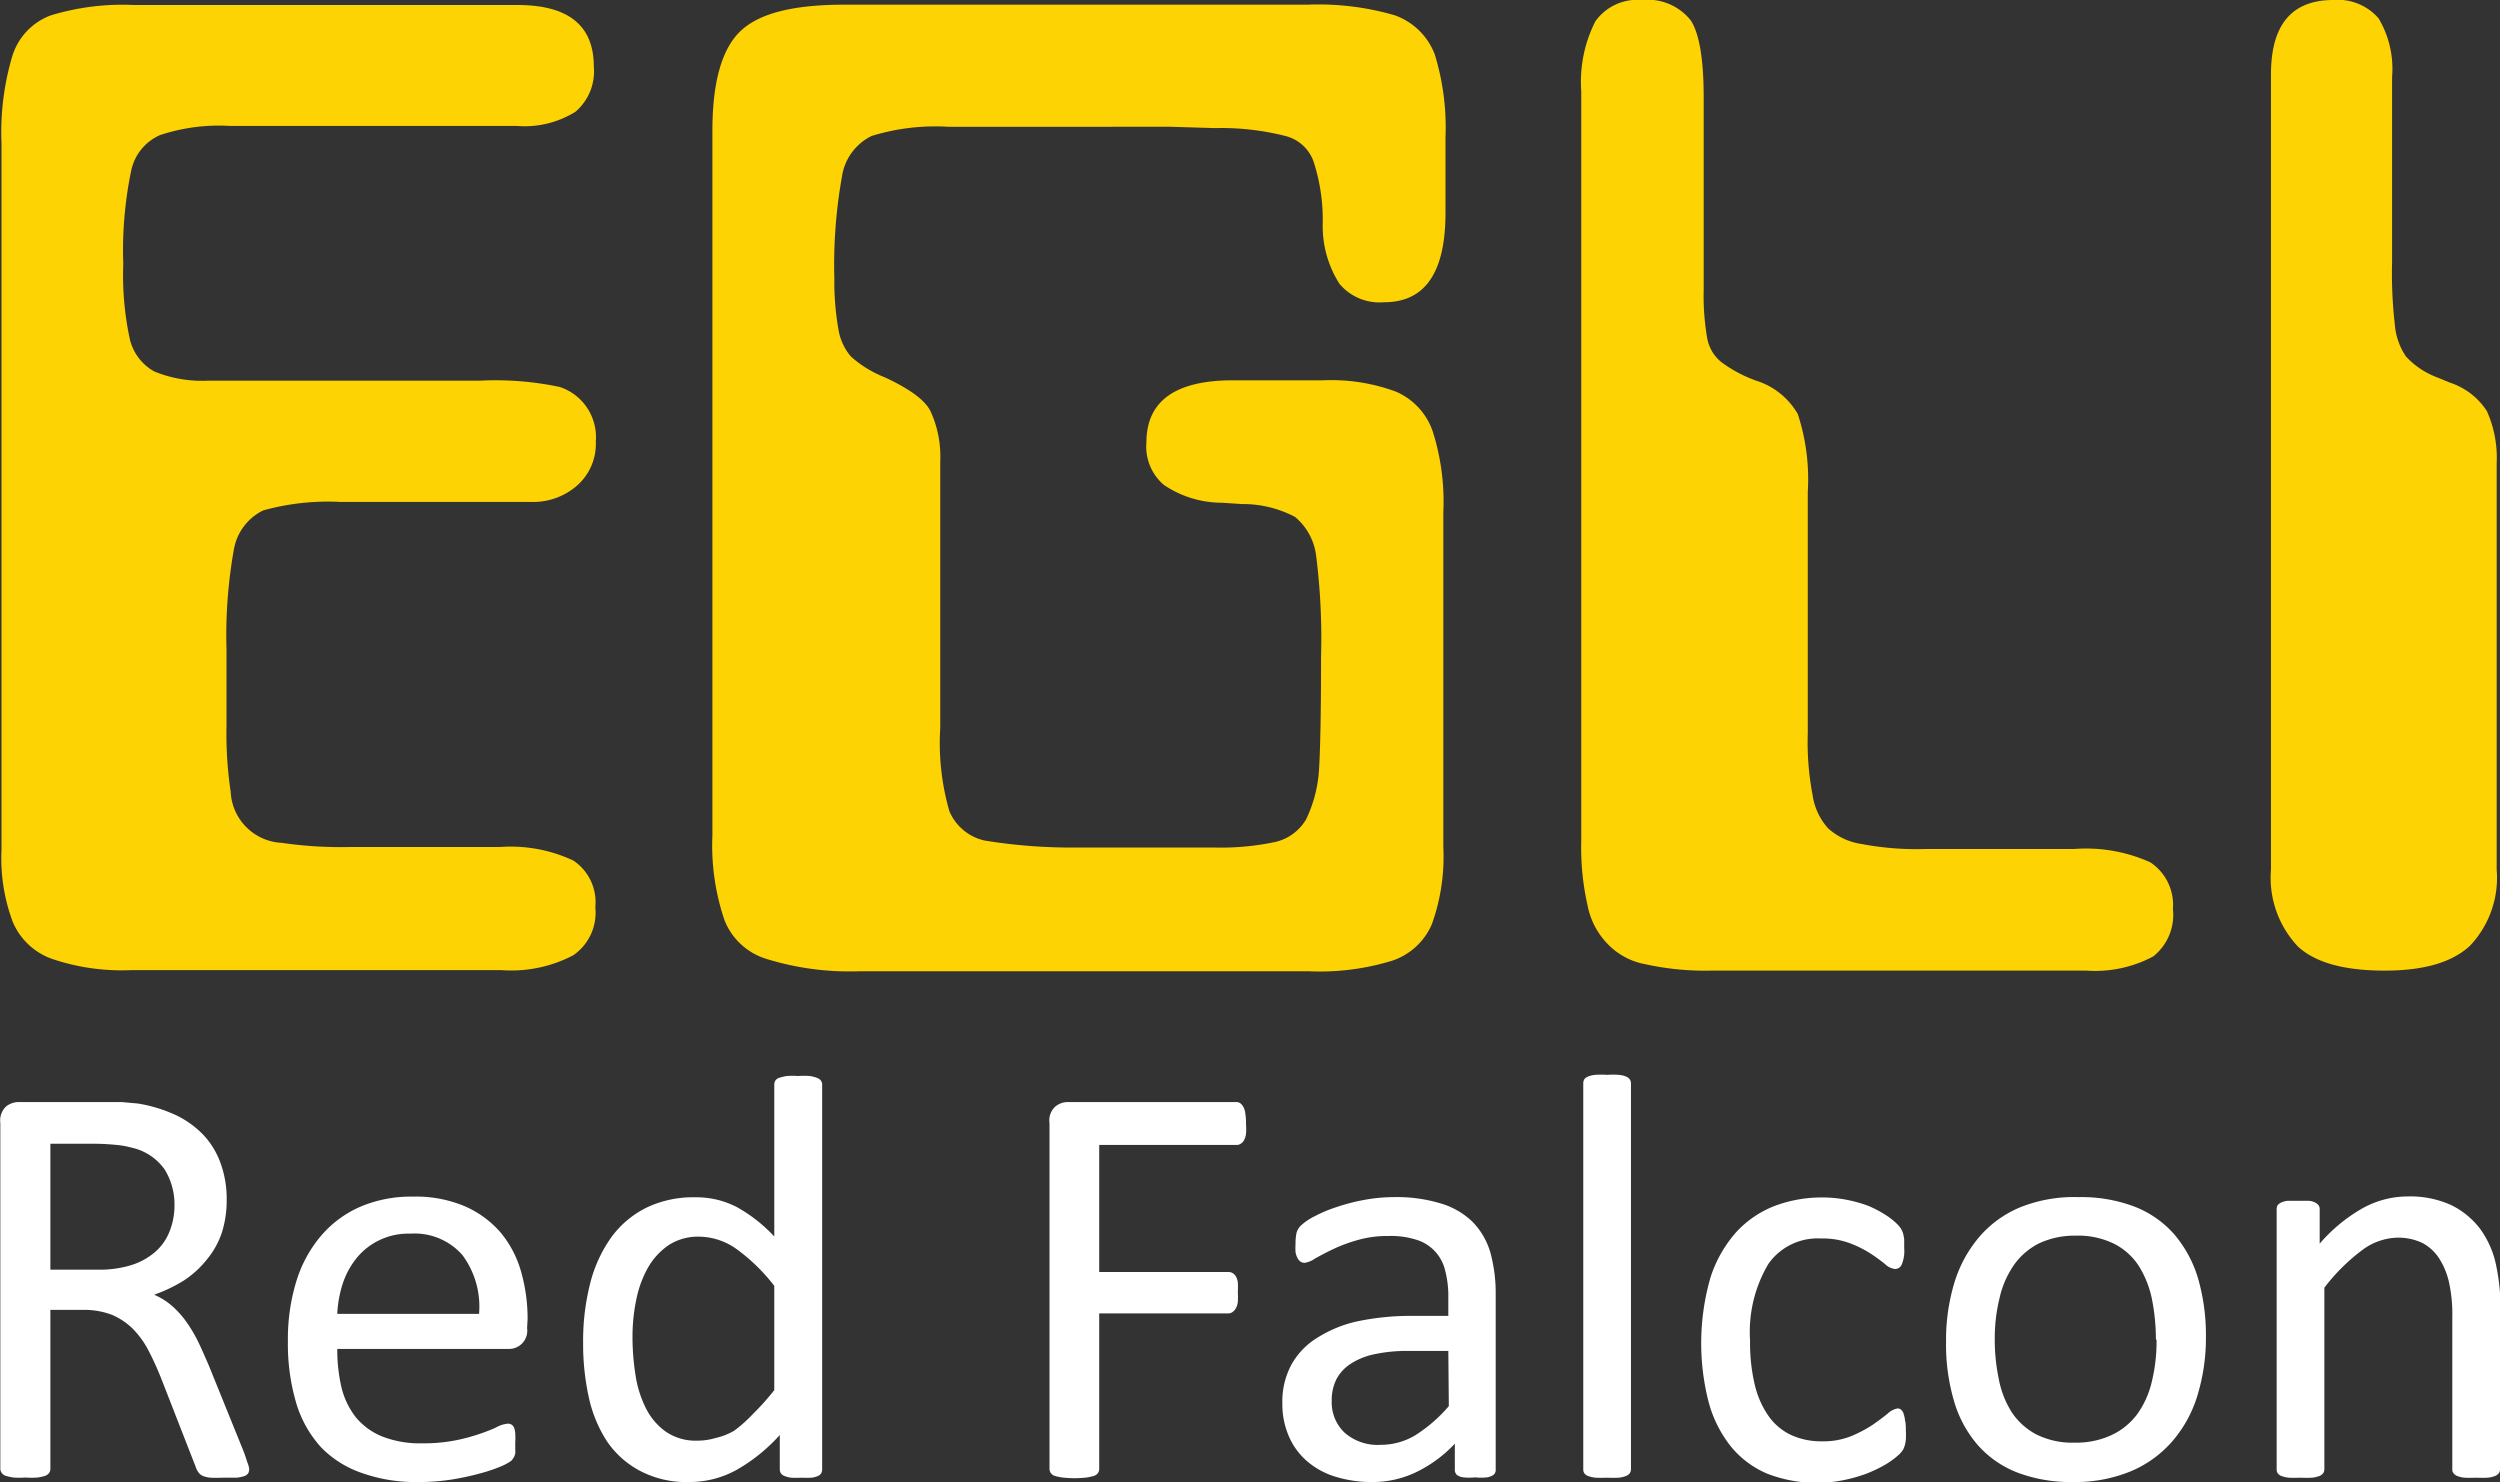
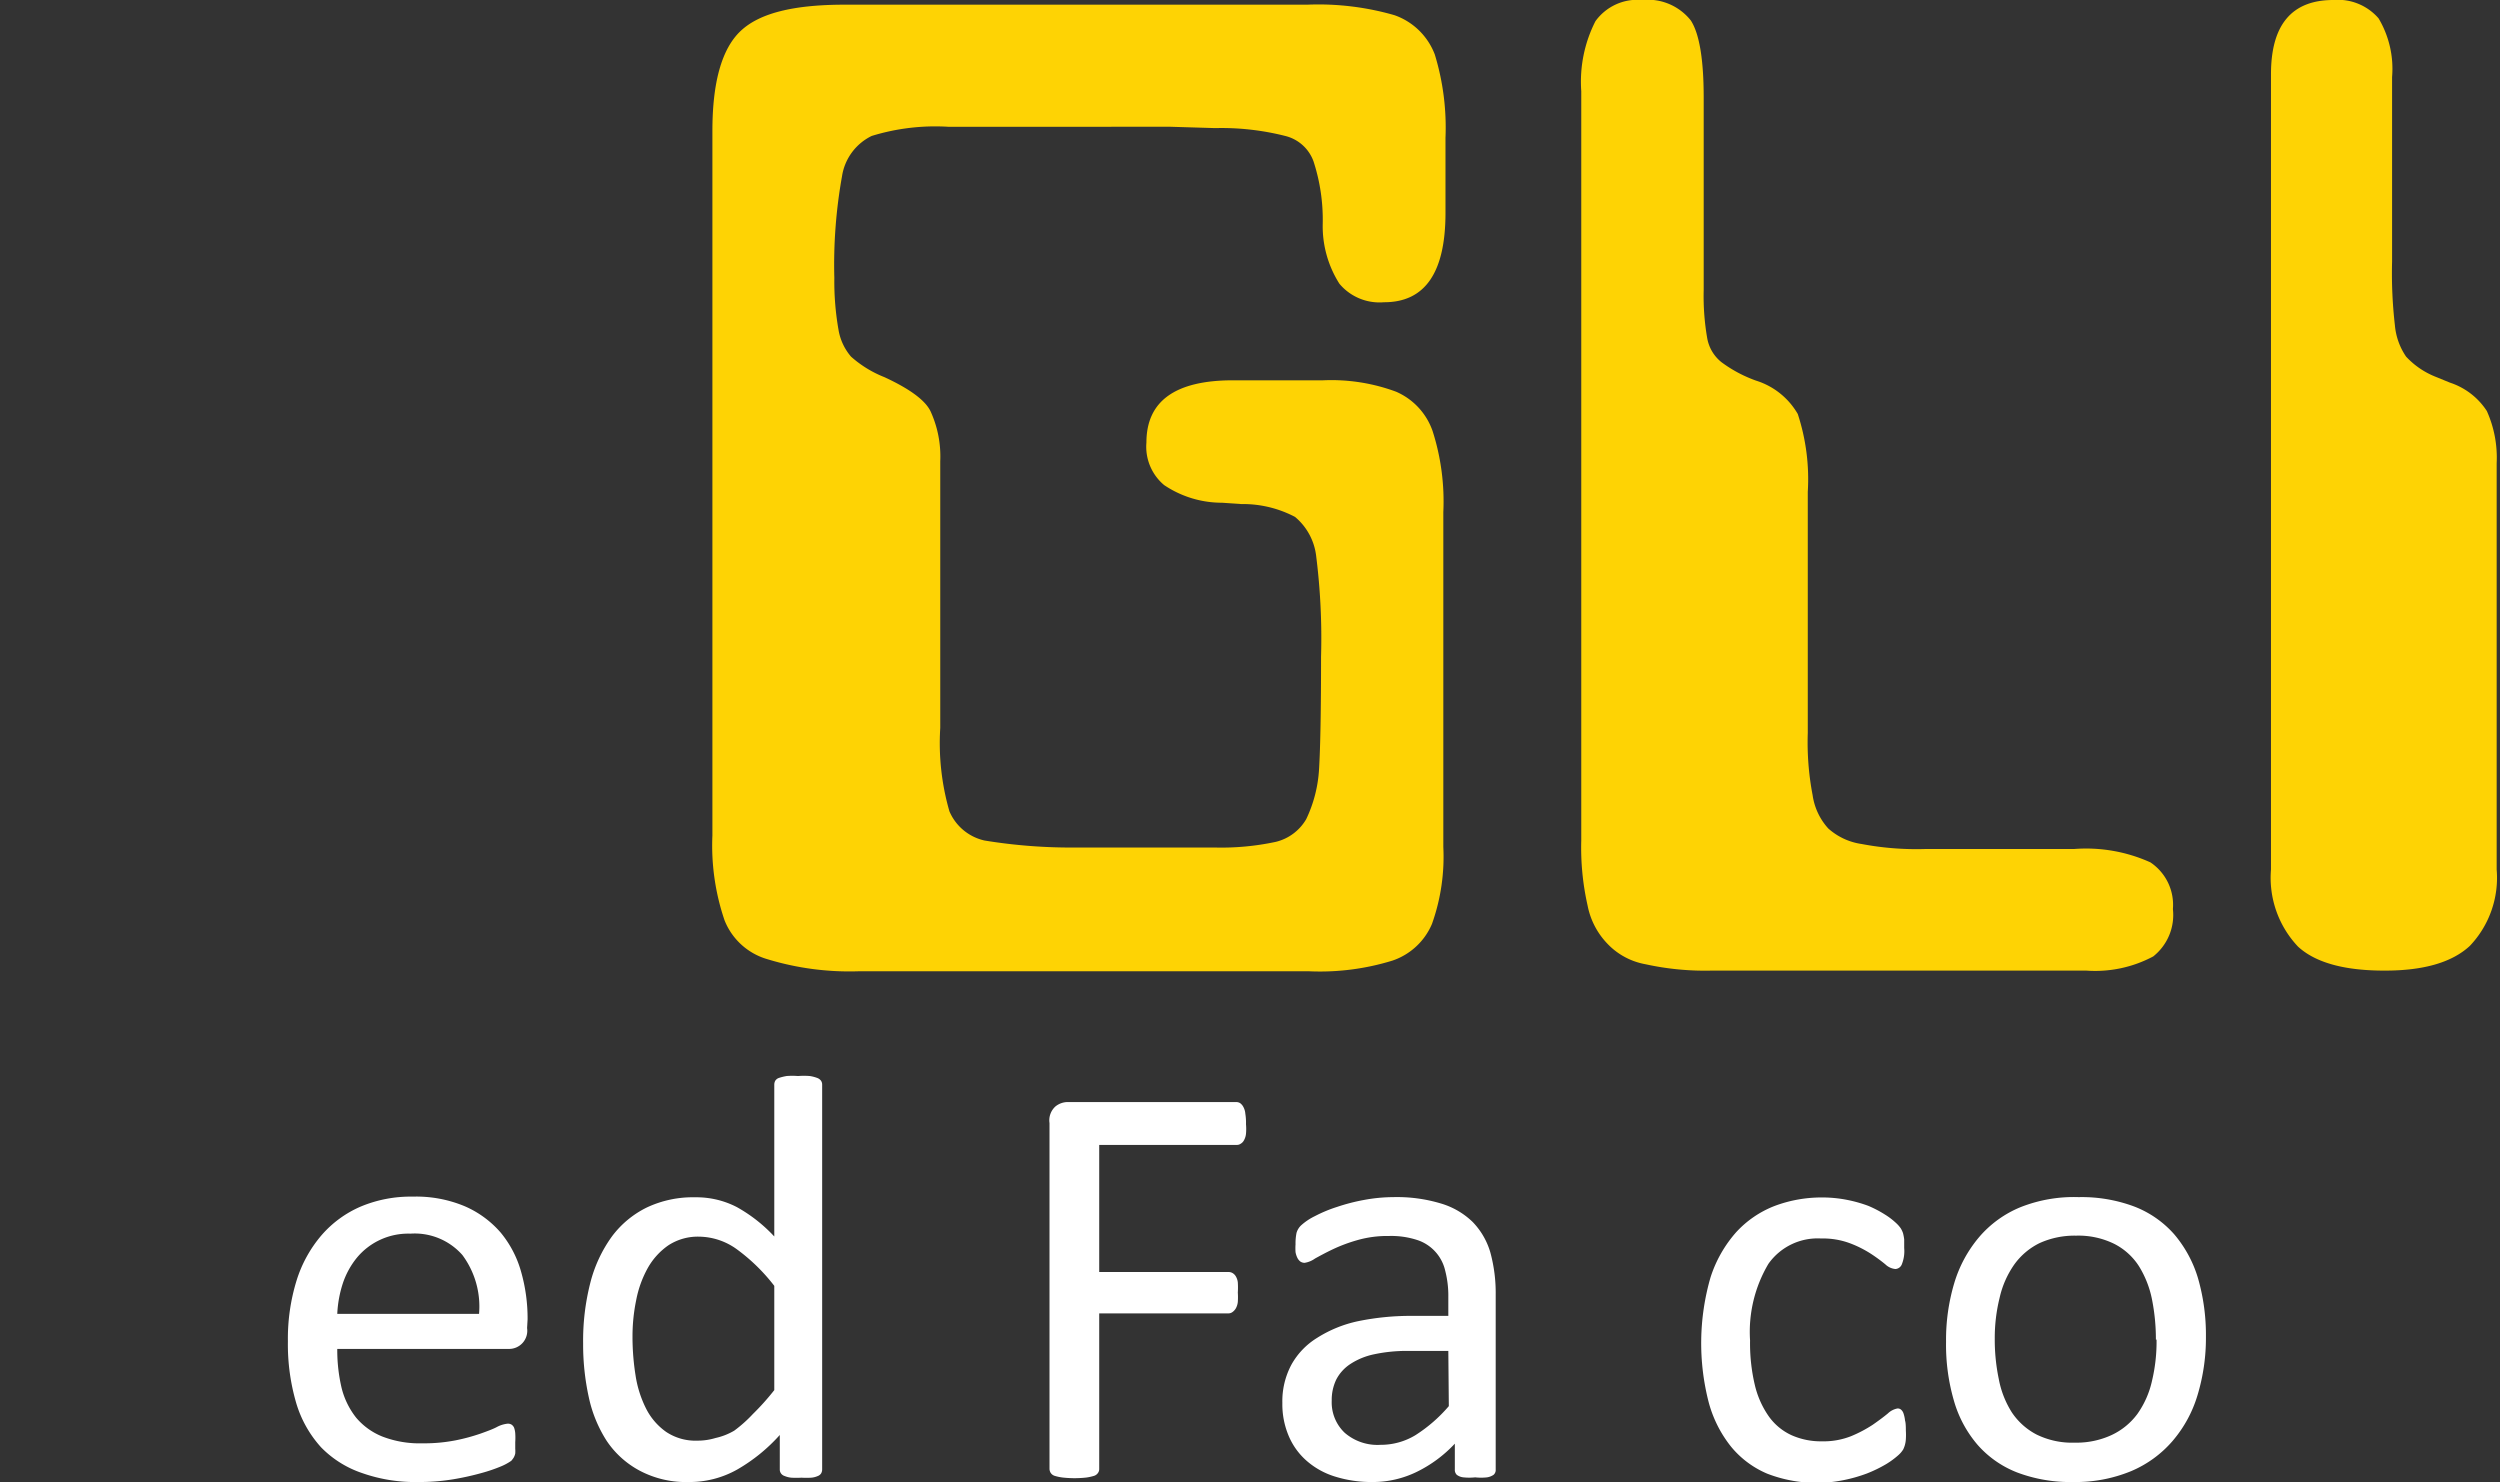
<svg xmlns="http://www.w3.org/2000/svg" viewBox="0 0 149.88 88.85">
  <rect x="0" y="0" width="149.88" height="88.85" fill="#333333" stroke="none" />
  <defs>
    <style>.cls-1{fill:#fed304;}.cls-2{fill:#fff;}</style>
  </defs>
  <title>Asset 5</title>
  <g id="Layer_2" data-name="Layer 2">
    <g id="Layer_1-2" data-name="Layer 1">
-       <path class="cls-1" d="M17.56,53.21V57.7a23.66,23.66,0,0,0,.25,4,3.22,3.22,0,0,0,3.06,3.06,24.44,24.44,0,0,0,4.07.25h9a8.87,8.87,0,0,1,4.41.81,3,3,0,0,1,1.32,2.8,3.1,3.1,0,0,1-1.32,2.88,8,8,0,0,1-4.32.89H11.88a13,13,0,0,1-4.8-.68,4,4,0,0,1-2.33-2.2,10.86,10.86,0,0,1-.68-4.33V22.8a16,16,0,0,1,.64-5.18A3.8,3.8,0,0,1,7,15.16a14.71,14.71,0,0,1,5-.63H35c3.06,0,4.58,1.23,4.58,3.69a3.18,3.18,0,0,1-1.1,2.71,5.77,5.77,0,0,1-3.52.85H17.77a11.22,11.22,0,0,0-4.2.55,3,3,0,0,0-1.74,2.21,23.44,23.44,0,0,0-.46,5.51,18.26,18.26,0,0,0,.38,4.45,3,3,0,0,0,1.48,2,7.53,7.53,0,0,0,3.27.55H32.79a18.61,18.61,0,0,1,4.75.38A3.17,3.17,0,0,1,39.7,40.7a3.33,3.33,0,0,1-1.1,2.62,4,4,0,0,1-2.85,1H24.35a14.5,14.5,0,0,0-4.59.51A3.22,3.22,0,0,0,18,47.18,29.4,29.4,0,0,0,17.56,53.21Z" transform="translate(-3.98 -14.23)" />
      <path class="cls-1" d="M90.51,44.94V65a12,12,0,0,1-.68,4.62,3.94,3.94,0,0,1-2.37,2.2,14.72,14.72,0,0,1-5,.64h-27A16.82,16.82,0,0,1,50,71.74a3.94,3.94,0,0,1-2.58-2.33,13.89,13.89,0,0,1-.73-5.09V22.08c0-2.94.57-4.94,1.7-6s3.15-1.57,6.24-1.57H82.37a16.42,16.42,0,0,1,5.21.63A4,4,0,0,1,90,17.5a15,15,0,0,1,.64,5V27q0,5.36-3.69,5.35a3.13,3.13,0,0,1-2.67-1.11,6.43,6.43,0,0,1-1-3.6,11.3,11.3,0,0,0-.55-3.73,2.41,2.41,0,0,0-1.7-1.53,15.56,15.56,0,0,0-4.2-.47l-2.67-.08H60.82a12.94,12.94,0,0,0-4.58.55,3.23,3.23,0,0,0-1.78,2.42A30.05,30.05,0,0,0,54,30.9,16.78,16.78,0,0,0,54.25,34,3.3,3.3,0,0,0,55,35.61a6.7,6.7,0,0,0,2,1.23c1.58.73,2.52,1.44,2.8,2.12a6.48,6.48,0,0,1,.55,2.92c0,.29,0,1.56,0,3.82V57.87a14.73,14.73,0,0,0,.55,5A3,3,0,0,0,63,64.62a32.06,32.06,0,0,0,5.51.42h2.33c.37,0,1,0,1.87,0,.68,0,2,0,4.07,0a15.55,15.55,0,0,0,3.69-.34,2.9,2.9,0,0,0,1.82-1.36,8,8,0,0,0,.77-3q.12-2,.12-6.75a39.34,39.34,0,0,0-.29-6,3.6,3.6,0,0,0-1.27-2.37,6.7,6.7,0,0,0-3.23-.77l-1.14-.08a6.2,6.2,0,0,1-3.48-1.06,3,3,0,0,1-1.06-2.55q0-3.74,5.22-3.73H83.3a11.18,11.18,0,0,1,4.37.68,4,4,0,0,1,2.2,2.37A13.85,13.85,0,0,1,90.51,44.94Z" transform="translate(-3.98 -14.23)" />
      <path class="cls-1" d="M129.06,72.42H106.58a16.61,16.61,0,0,1-3.94-.38,4.16,4.16,0,0,1-2.29-1.23,4.54,4.54,0,0,1-1.19-2.29,15.73,15.73,0,0,1-.38-3.9V19.7a8,8,0,0,1,.85-4.2,3.1,3.1,0,0,1,2.8-1.27,3.29,3.29,0,0,1,2.92,1.23c.51.79.77,2.33.77,4.62v9.25l0,2.29a14.71,14.71,0,0,0,.21,2.88,2.37,2.37,0,0,0,.85,1.44,8,8,0,0,0,2.08,1.11,4.4,4.4,0,0,1,2.5,2,12.53,12.53,0,0,1,.6,4.67V58.17a16.79,16.79,0,0,0,.29,3.73,3.75,3.75,0,0,0,.94,2,3.81,3.81,0,0,0,2,.93,17.59,17.59,0,0,0,3.82.3h8.91a9.36,9.36,0,0,1,4.58.8,3.06,3.06,0,0,1,1.35,2.8,3.17,3.17,0,0,1-1.18,2.84A7.4,7.4,0,0,1,129.06,72.42Z" transform="translate(-3.98 -14.23)" />
      <path class="cls-1" d="M153.66,42V66.36a5.92,5.92,0,0,1-1.61,4.58q-1.61,1.49-5.13,1.48c-2.4,0-4.13-.48-5.17-1.44a6,6,0,0,1-1.62-4.62V18.68q0-4.45,3.74-4.45a3.22,3.22,0,0,1,2.71,1.1,5.91,5.91,0,0,1,.81,3.52V29.92a27.29,27.29,0,0,0,.17,3.82,3.93,3.93,0,0,0,.67,1.87,4.85,4.85,0,0,0,1.7,1.18l.93.38a4.2,4.2,0,0,1,2.21,1.7A6.82,6.82,0,0,1,153.66,42Z" transform="translate(-3.98 -14.23)" />
-       <path class="cls-2" d="M18.92,102.3a.6.6,0,0,1-.05.24.44.44,0,0,1-.23.18,2,2,0,0,1-.48.1c-.21,0-.49,0-.83,0a7.39,7.39,0,0,1-.74,0,1.63,1.63,0,0,1-.46-.11.63.63,0,0,1-.26-.22,1.27,1.27,0,0,1-.17-.35l-2.06-5.28q-.36-.9-.75-1.65a5.45,5.45,0,0,0-.93-1.3,4.06,4.06,0,0,0-1.26-.85A4.61,4.61,0,0,0,9,92.76H7v9.54a.41.41,0,0,1-.08.24.5.5,0,0,1-.24.17,2.58,2.58,0,0,1-.45.1,4.84,4.84,0,0,1-.72,0,4.84,4.84,0,0,1-.72,0,3,3,0,0,1-.46-.1.42.42,0,0,1-.24-.17A.4.4,0,0,1,4,102.3V81.56a1.15,1.15,0,0,1,.35-1,1.23,1.23,0,0,1,.76-.26H9.85c.56,0,1,0,1.41,0l1,.09a8.75,8.75,0,0,1,2.3.71,5.7,5.7,0,0,1,1.67,1.23,4.93,4.93,0,0,1,1,1.71,6.24,6.24,0,0,1,.34,2.12,6.35,6.35,0,0,1-.3,2,5,5,0,0,1-.88,1.57A5.84,5.84,0,0,1,15,91a8.89,8.89,0,0,1-1.78.85,4.06,4.06,0,0,1,1,.61,5.51,5.51,0,0,1,.84.89,8.49,8.49,0,0,1,.74,1.2c.23.45.46,1,.69,1.52l2,4.94a8.35,8.35,0,0,1,.31.87A1.46,1.46,0,0,1,18.92,102.3ZM14.44,86.56a4,4,0,0,0-.59-2.22,3.28,3.28,0,0,0-2-1.31,5.12,5.12,0,0,0-1-.17,13.71,13.71,0,0,0-1.43-.06H7v7.55H9.87a6.47,6.47,0,0,0,2-.28,4,4,0,0,0,1.43-.8,3.12,3.12,0,0,0,.84-1.2A4.13,4.13,0,0,0,14.44,86.56Z" transform="translate(-3.98 -14.23)" />
      <path class="cls-2" d="M35.58,93.85a1.09,1.09,0,0,1-1.11,1.25H24.2a9.92,9.92,0,0,0,.26,2.34,4.7,4.7,0,0,0,.87,1.78,4,4,0,0,0,1.59,1.14,6.2,6.2,0,0,0,2.38.4,9.83,9.83,0,0,0,2-.18,11.47,11.47,0,0,0,1.51-.41c.42-.15.77-.28,1-.41a1.77,1.77,0,0,1,.62-.18.43.43,0,0,1,.22.06.45.45,0,0,1,.15.18,1.35,1.35,0,0,1,.07.34,4,4,0,0,1,0,.53c0,.15,0,.28,0,.39a2,2,0,0,1,0,.29.85.85,0,0,1-.09.24,1.3,1.3,0,0,1-.15.2,3.33,3.33,0,0,1-.56.31,9.39,9.39,0,0,1-1.22.42,16.15,16.15,0,0,1-1.72.38,12.58,12.58,0,0,1-2.09.16,9.55,9.55,0,0,1-3.36-.54A6.2,6.2,0,0,1,23.23,101a6.84,6.84,0,0,1-1.49-2.65,12.5,12.5,0,0,1-.5-3.7A11.82,11.82,0,0,1,21.76,91a7.69,7.69,0,0,1,1.5-2.72,6.52,6.52,0,0,1,2.36-1.72,7.75,7.75,0,0,1,3.1-.59,7.54,7.54,0,0,1,3.13.58A6,6,0,0,1,34,88.13a6.37,6.37,0,0,1,1.22,2.34,10.19,10.19,0,0,1,.39,2.86ZM32.7,93a5.18,5.18,0,0,0-1-3.53,3.81,3.81,0,0,0-3.12-1.28,4,4,0,0,0-3.21,1.45,4.87,4.87,0,0,0-.84,1.54A6.89,6.89,0,0,0,24.2,93Z" transform="translate(-3.98 -14.23)" />
      <path class="cls-2" d="M53.27,102.32a.48.48,0,0,1-.06.24.41.41,0,0,1-.2.16,1.23,1.23,0,0,1-.39.1,4.91,4.91,0,0,1-.59,0,5.16,5.16,0,0,1-.61,0,1.37,1.37,0,0,1-.4-.1.42.42,0,0,1-.22-.16.4.4,0,0,1-.07-.24v-2.06a10.36,10.36,0,0,1-2.55,2.07,5.81,5.81,0,0,1-2.91.75,5.92,5.92,0,0,1-2.92-.67,5.49,5.49,0,0,1-2-1.8A7.89,7.89,0,0,1,39.28,98a14.74,14.74,0,0,1-.34-3.23,14,14,0,0,1,.43-3.63,8.18,8.18,0,0,1,1.28-2.76,5.78,5.78,0,0,1,2.11-1.76,6.48,6.48,0,0,1,2.9-.61,5.27,5.27,0,0,1,2.5.59,9.13,9.13,0,0,1,2.24,1.76V79.25a.49.49,0,0,1,.06-.23.42.42,0,0,1,.23-.17,3,3,0,0,1,.45-.11,4.2,4.2,0,0,1,.68,0,4.61,4.61,0,0,1,.71,0,2.19,2.19,0,0,1,.43.11.5.5,0,0,1,.24.17.41.41,0,0,1,.07.23Zm-2.87-11a11.1,11.1,0,0,0-2.24-2.19,3.93,3.93,0,0,0-2.26-.76,3.23,3.23,0,0,0-1.85.52,4.09,4.09,0,0,0-1.24,1.37,6.44,6.44,0,0,0-.69,1.92,10.71,10.71,0,0,0-.22,2.19,14.57,14.57,0,0,0,.18,2.3,6.61,6.61,0,0,0,.63,2,3.81,3.81,0,0,0,1.2,1.4,3.16,3.16,0,0,0,1.87.53,3.71,3.71,0,0,0,1.1-.16A3.8,3.8,0,0,0,48,100,8.12,8.12,0,0,0,49.12,99a14.78,14.78,0,0,0,1.28-1.43Z" transform="translate(-3.98 -14.23)" />
      <path class="cls-2" d="M78.68,81.63a3.18,3.18,0,0,1,0,.57,1,1,0,0,1-.12.39.51.51,0,0,1-.2.21.39.39,0,0,1-.23.07H69.88v7.62h7.76a.46.46,0,0,1,.23.06.55.55,0,0,1,.2.2.9.9,0,0,1,.12.37,4.73,4.73,0,0,1,0,.6,4.18,4.18,0,0,1,0,.56,1,1,0,0,1-.12.39.71.71,0,0,1-.2.22.4.4,0,0,1-.23.08H69.88v9.33a.39.39,0,0,1-.07.23.45.45,0,0,1-.24.18,3.09,3.09,0,0,1-.45.1,6.5,6.5,0,0,1-1.44,0,2.88,2.88,0,0,1-.47-.1.45.45,0,0,1-.24-.18.48.48,0,0,1-.07-.23V81.56a1.12,1.12,0,0,1,.36-1,1.18,1.18,0,0,1,.75-.26H78.09a.46.46,0,0,1,.23.06.65.65,0,0,1,.2.23,1,1,0,0,1,.12.41A3.3,3.3,0,0,1,78.68,81.63Z" transform="translate(-3.98 -14.23)" />
      <path class="cls-2" d="M93.65,102.33a.38.38,0,0,1-.13.32.94.94,0,0,1-.39.15,3.22,3.22,0,0,1-.71,0,3.39,3.39,0,0,1-.71,0,.79.79,0,0,1-.39-.15.41.41,0,0,1-.12-.32v-1.55a7.81,7.81,0,0,1-2.28,1.69,6,6,0,0,1-2.66.61,7.3,7.3,0,0,1-2.22-.32,4.66,4.66,0,0,1-1.7-.93,4.09,4.09,0,0,1-1.09-1.49,4.86,4.86,0,0,1-.39-2,4.64,4.64,0,0,1,.54-2.29,4.39,4.39,0,0,1,1.54-1.61,7.47,7.47,0,0,1,2.45-1,15.59,15.59,0,0,1,3.28-.32h2.14V92a6,6,0,0,0-.19-1.6,2.52,2.52,0,0,0-1.71-1.84,5,5,0,0,0-1.66-.23,6.53,6.53,0,0,0-1.9.25,9.48,9.48,0,0,0-1.47.55c-.42.2-.77.39-1.06.55a1.45,1.45,0,0,1-.63.26.48.48,0,0,1-.24-.07.63.63,0,0,1-.18-.21,1.26,1.26,0,0,1-.12-.36,3.38,3.38,0,0,1,0-.47,3.14,3.14,0,0,1,.06-.69,1,1,0,0,1,.3-.47,3.51,3.51,0,0,1,.8-.53,8.2,8.2,0,0,1,1.32-.55,11.58,11.58,0,0,1,1.62-.42A9.77,9.77,0,0,1,87.51,86a9.11,9.11,0,0,1,2.85.38,4.6,4.6,0,0,1,1.91,1.11,4.38,4.38,0,0,1,1.06,1.83,9.25,9.25,0,0,1,.32,2.55Zm-2.84-7.11H88.37a9.39,9.39,0,0,0-2,.2,4.14,4.14,0,0,0-1.44.59,2.47,2.47,0,0,0-.84.93,2.81,2.81,0,0,0-.27,1.26,2.51,2.51,0,0,0,.78,1.93,3,3,0,0,0,2.15.72,4,4,0,0,0,2.09-.58,8.94,8.94,0,0,0,2-1.74Z" transform="translate(-3.98 -14.23)" />
-       <path class="cls-2" d="M101.76,102.32a.42.42,0,0,1-.07.23.53.53,0,0,1-.23.17,1.71,1.71,0,0,1-.43.1,6.75,6.75,0,0,1-.71,0,6.47,6.47,0,0,1-.69,0,1.8,1.8,0,0,1-.44-.1.48.48,0,0,1-.23-.17.41.41,0,0,1-.06-.23V79.19a.49.49,0,0,1,.06-.25.48.48,0,0,1,.23-.17,1.43,1.43,0,0,1,.44-.1,4.41,4.41,0,0,1,.69,0,4.61,4.61,0,0,1,.71,0,1.36,1.36,0,0,1,.43.1.53.53,0,0,1,.23.17.49.49,0,0,1,.07.25Z" transform="translate(-3.98 -14.23)" />
      <path class="cls-2" d="M118.24,100a4,4,0,0,1,0,.51,1.68,1.68,0,0,1-.06.36,1.57,1.57,0,0,1-.1.26,1.55,1.55,0,0,1-.28.33,4.89,4.89,0,0,1-.73.54,8,8,0,0,1-1.17.57,9,9,0,0,1-1.41.4,8.18,8.18,0,0,1-4.56-.39,5.64,5.64,0,0,1-2.17-1.62,7.27,7.27,0,0,1-1.33-2.62,14.19,14.19,0,0,1,.1-7.53,7.55,7.55,0,0,1,1.54-2.71,6.13,6.13,0,0,1,2.3-1.57,8,8,0,0,1,2.87-.51,7.67,7.67,0,0,1,1.45.14,8.1,8.1,0,0,1,1.29.36,6.72,6.72,0,0,1,1,.52,4.19,4.19,0,0,1,.67.51,1.88,1.88,0,0,1,.29.33,1.46,1.46,0,0,1,.13.28,3.06,3.06,0,0,1,.07.37c0,.14,0,.31,0,.52a2.13,2.13,0,0,1-.15,1,.44.44,0,0,1-.38.26,1,1,0,0,1-.6-.28,9.74,9.74,0,0,0-.86-.63,6.61,6.61,0,0,0-1.25-.63,4.63,4.63,0,0,0-1.74-.29A3.61,3.61,0,0,0,110,90a8,8,0,0,0-1.1,4.6,10.85,10.85,0,0,0,.28,2.64,5.45,5.45,0,0,0,.84,1.9,3.43,3.43,0,0,0,1.36,1.13,4.32,4.32,0,0,0,1.84.37,4.47,4.47,0,0,0,1.74-.31,7.76,7.76,0,0,0,1.29-.68c.36-.25.67-.48.91-.68a1.13,1.13,0,0,1,.58-.3.31.31,0,0,1,.21.07.51.51,0,0,1,.15.23,1.9,1.9,0,0,1,.09.42C118.23,99.52,118.24,99.71,118.24,100Z" transform="translate(-3.98 -14.23)" />
      <path class="cls-2" d="M136.23,94.35a11.86,11.86,0,0,1-.5,3.51,7.52,7.52,0,0,1-1.5,2.76,6.74,6.74,0,0,1-2.49,1.81,8.73,8.73,0,0,1-3.47.65,9,9,0,0,1-3.35-.57,6.09,6.09,0,0,1-2.38-1.66,7,7,0,0,1-1.42-2.65,12,12,0,0,1-.47-3.53,11.87,11.87,0,0,1,.49-3.51,7.65,7.65,0,0,1,1.49-2.76,6.5,6.5,0,0,1,2.49-1.8A8.68,8.68,0,0,1,128.6,86a9,9,0,0,1,3.35.57,6.13,6.13,0,0,1,2.38,1.66,7.27,7.27,0,0,1,1.43,2.65A12.27,12.27,0,0,1,136.23,94.35Zm-3,.19a12.19,12.19,0,0,0-.23-2.39,6,6,0,0,0-.78-2,3.81,3.81,0,0,0-1.47-1.34,4.87,4.87,0,0,0-2.31-.5,5.06,5.06,0,0,0-2.19.45,4.06,4.06,0,0,0-1.51,1.28,5.62,5.62,0,0,0-.88,2,10,10,0,0,0-.29,2.45,11.52,11.52,0,0,0,.24,2.41,5.69,5.69,0,0,0,.78,2,4,4,0,0,0,1.48,1.33,4.83,4.83,0,0,0,2.3.49,5,5,0,0,0,2.19-.45A4.06,4.06,0,0,0,132.12,99,5.47,5.47,0,0,0,133,97,10.12,10.12,0,0,0,133.27,94.54Z" transform="translate(-3.98 -14.23)" />
-       <path class="cls-2" d="M153.86,102.32a.35.35,0,0,1-.07.23.53.53,0,0,1-.23.17,1.6,1.6,0,0,1-.43.1,6.47,6.47,0,0,1-.69,0,6.75,6.75,0,0,1-.71,0,1.6,1.6,0,0,1-.43-.1.53.53,0,0,1-.23-.17.35.35,0,0,1-.07-.23V93.19a8.79,8.79,0,0,0-.21-2.14,4.41,4.41,0,0,0-.6-1.41,2.71,2.71,0,0,0-1-.9,3.38,3.38,0,0,0-1.47-.31,3.66,3.66,0,0,0-2.14.76,11.52,11.52,0,0,0-2.25,2.24v10.89a.42.42,0,0,1-.07.23.53.53,0,0,1-.23.17,1.71,1.71,0,0,1-.43.1,6.88,6.88,0,0,1-.71,0,6.47,6.47,0,0,1-.69,0,1.7,1.7,0,0,1-.44-.1.48.48,0,0,1-.23-.17.41.41,0,0,1-.06-.23V86.73a.52.52,0,0,1,.05-.23.54.54,0,0,1,.21-.17,1.28,1.28,0,0,1,.4-.11l.64,0,.63,0a1.07,1.07,0,0,1,.39.11.58.58,0,0,1,.2.17.41.41,0,0,1,.06.23v2.06a9.7,9.7,0,0,1,2.62-2.15,5.58,5.58,0,0,1,2.64-.68,5.93,5.93,0,0,1,2.63.52,4.89,4.89,0,0,1,1.72,1.41,5.61,5.61,0,0,1,.94,2.07,12.32,12.32,0,0,1,.29,2.85Z" transform="translate(-3.98 -14.23)" />
    </g>
  </g>
</svg>